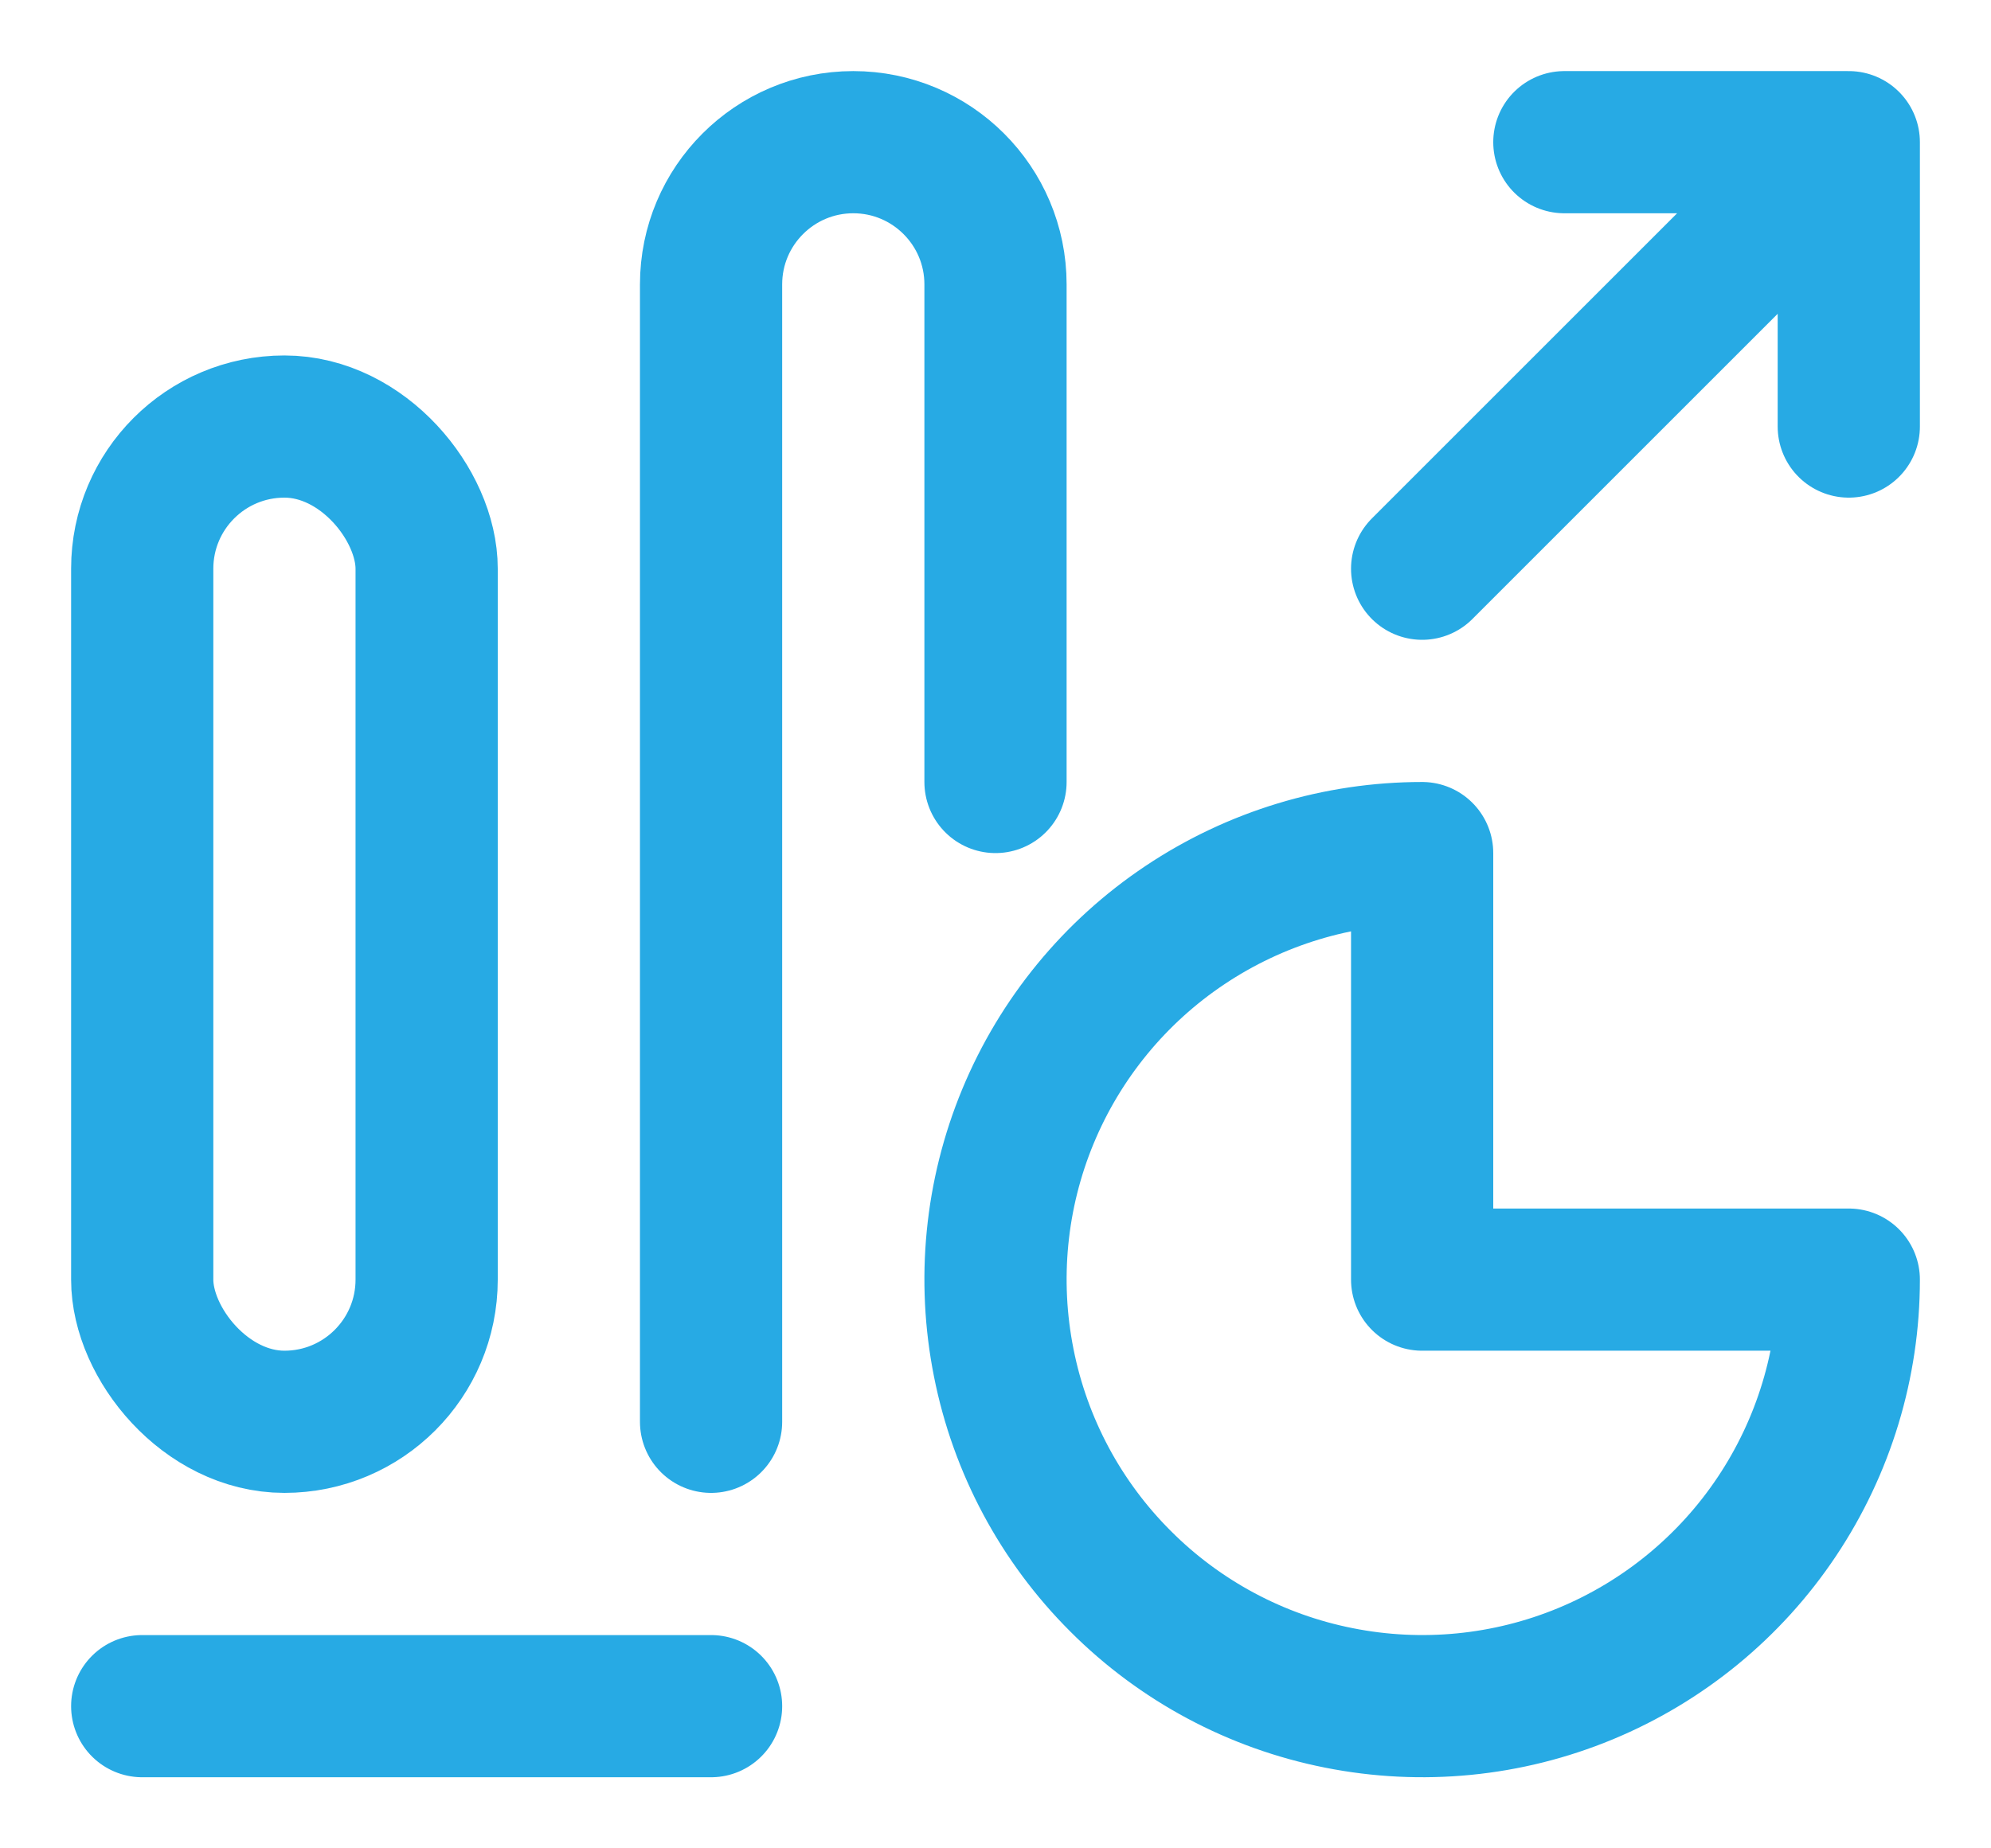
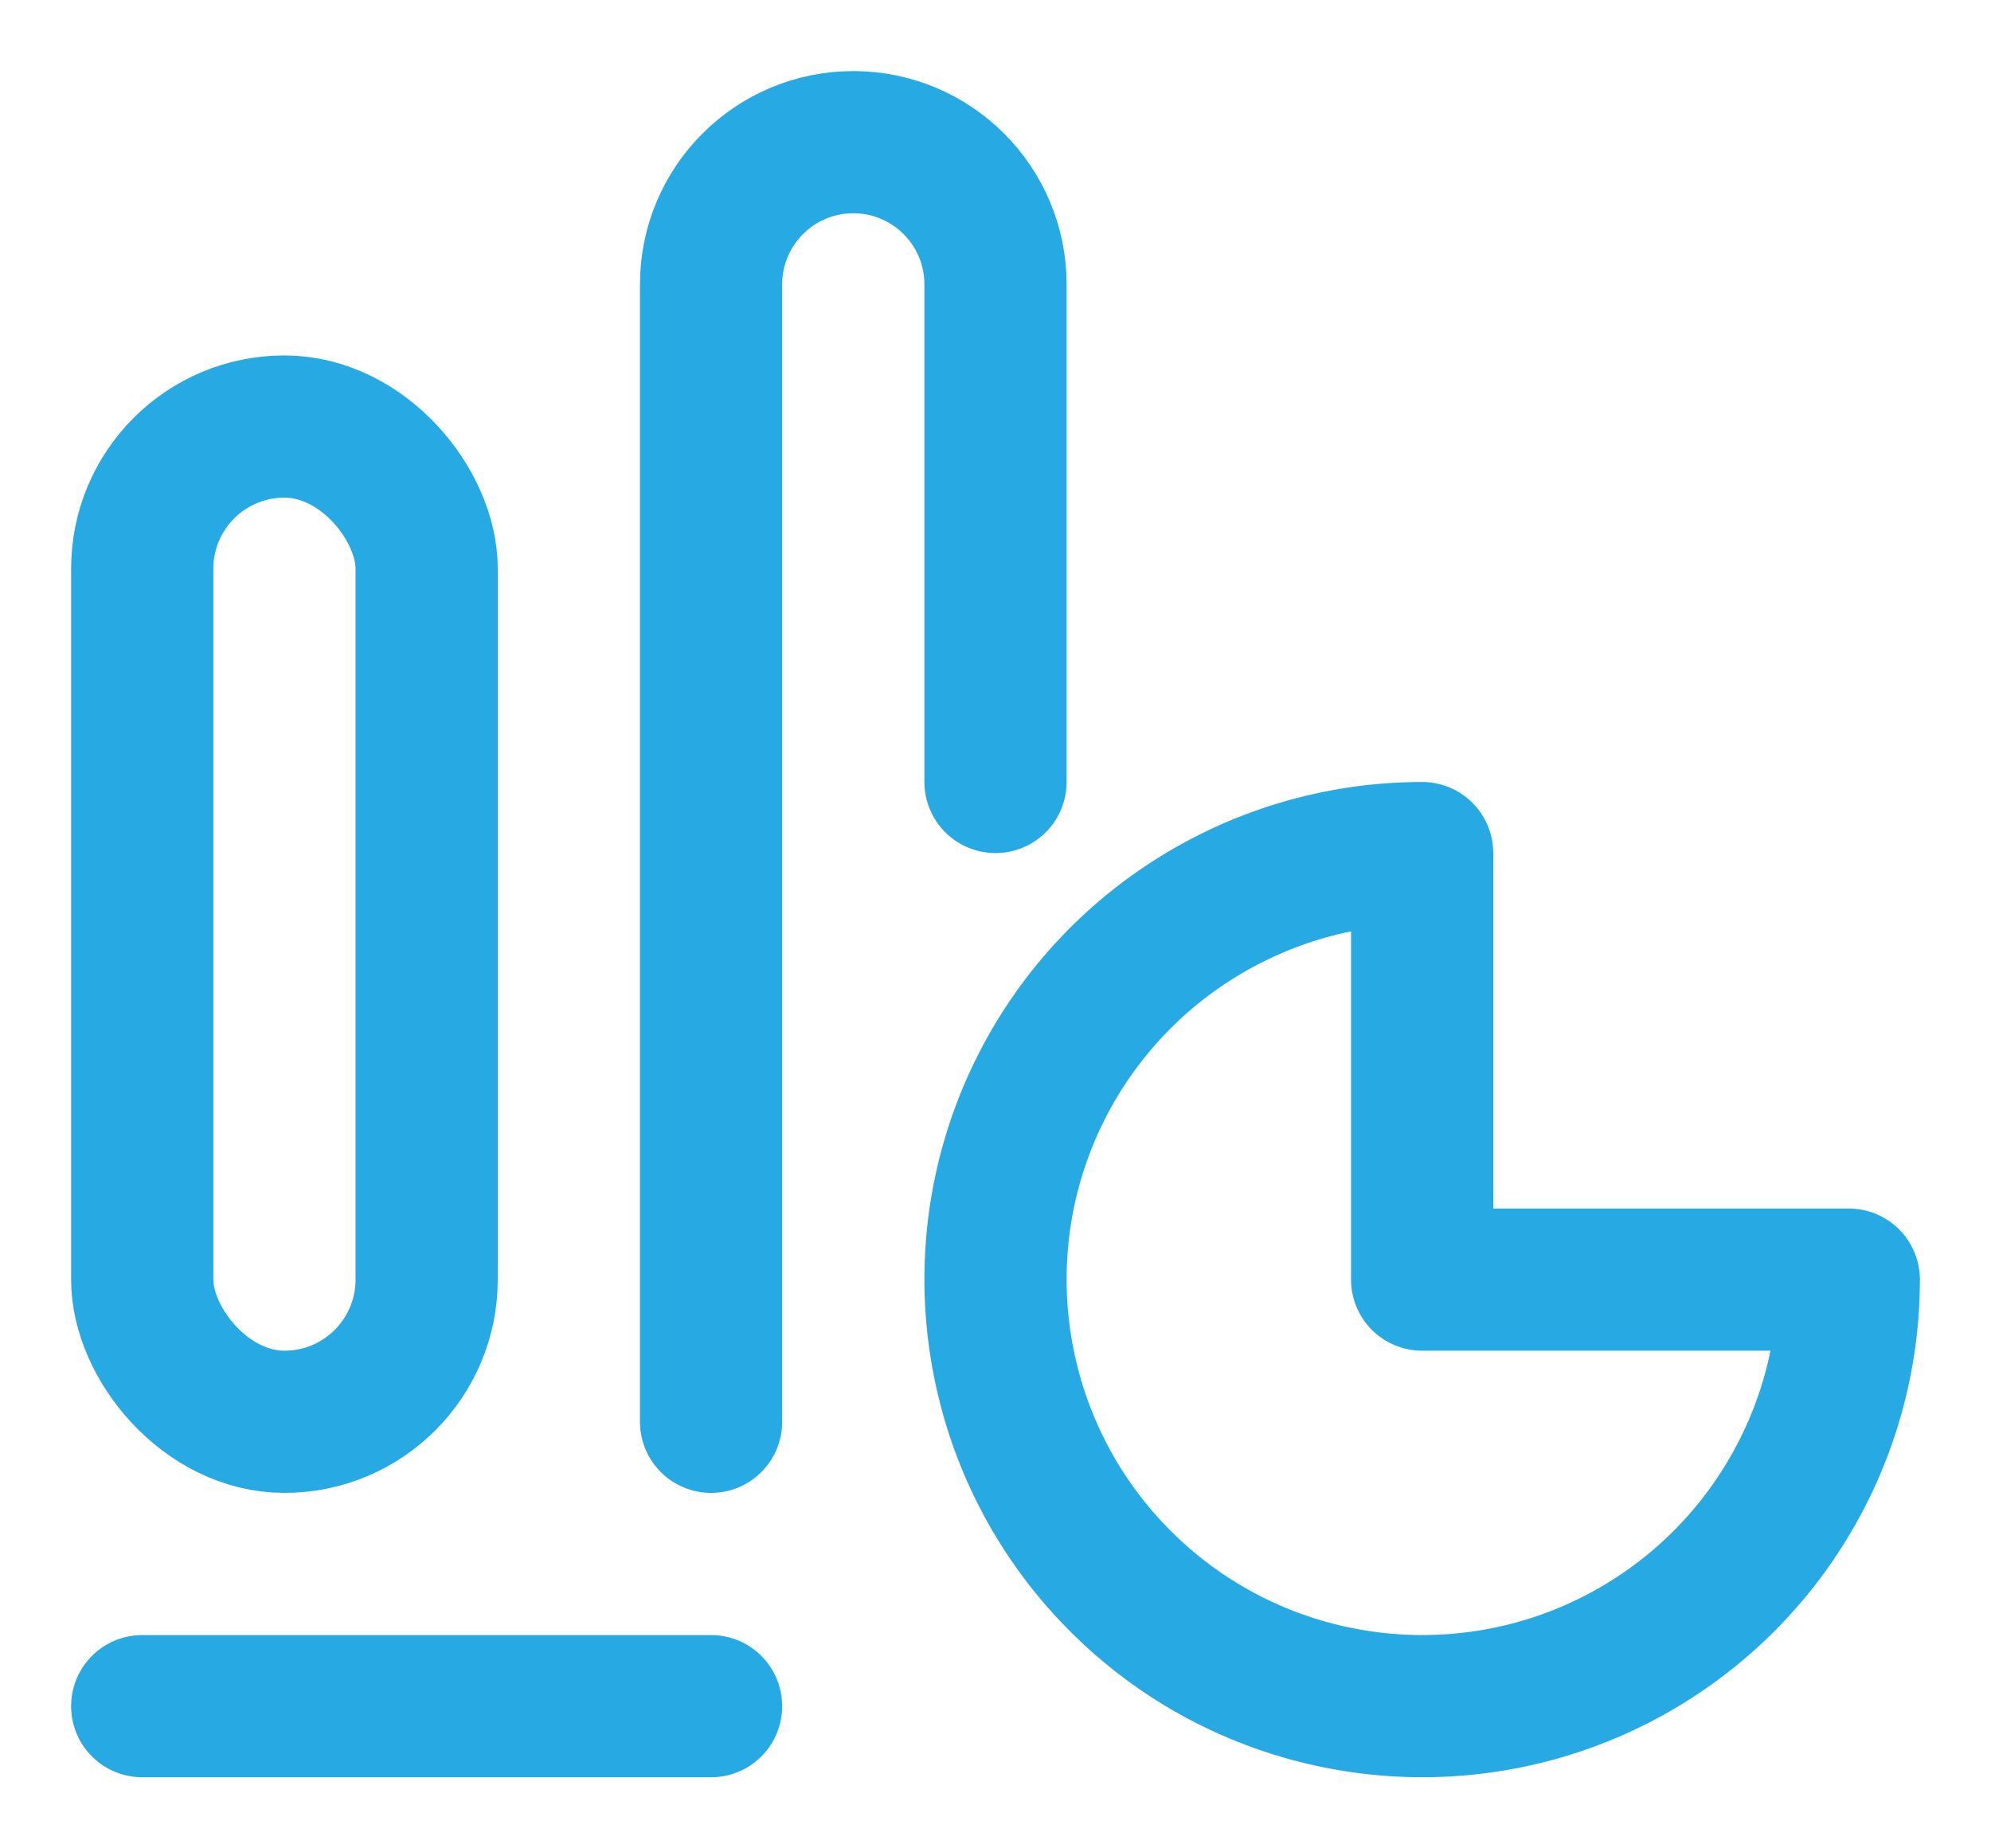
<svg xmlns="http://www.w3.org/2000/svg" width="14" height="13" viewBox="0 0 14 13" fill="none">
-   <path d="M10 4L13 1M13 1H11M13 1V3" stroke="#27AAE4" stroke-linecap="round" stroke-linejoin="round" />
  <rect x="1" y="3" width="2" height="7" rx="1" stroke="#27AAE4" stroke-linejoin="round" />
  <path d="M7 5.5V2C7 1.448 6.552 1 6 1C5.448 1 5 1.448 5 2V10M1 12H5M13 9C13 9.593 12.824 10.173 12.494 10.667C12.165 11.16 11.696 11.545 11.148 11.772C10.6 11.999 9.997 12.058 9.415 11.942C8.833 11.827 8.298 11.541 7.879 11.121C7.459 10.702 7.173 10.167 7.058 9.585C6.942 9.003 7.001 8.4 7.228 7.852C7.455 7.304 7.84 6.835 8.333 6.506C8.827 6.176 9.407 6 10 6V9H13Z" stroke="#27AAE4" stroke-linecap="round" stroke-linejoin="round" />
</svg>